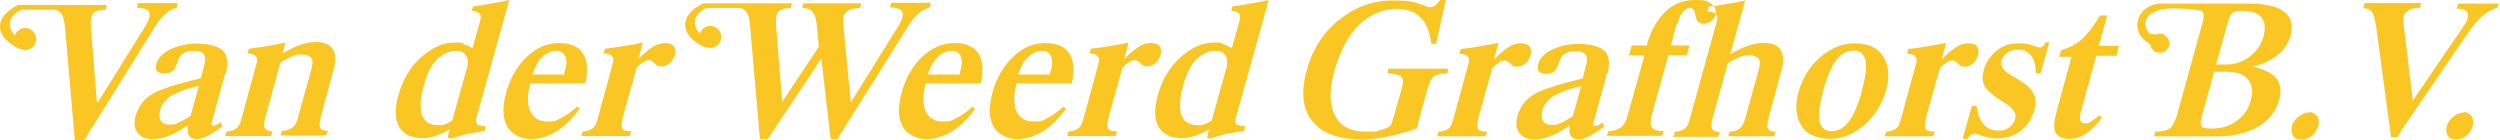
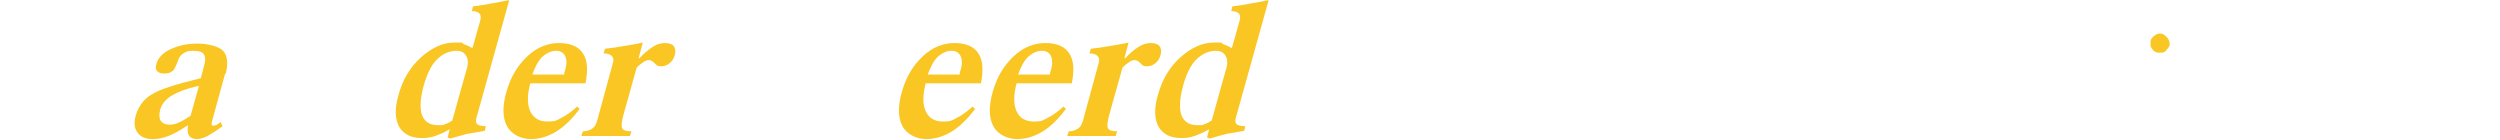
<svg xmlns="http://www.w3.org/2000/svg" id="Laag_2" viewBox="0 0 484.26 27.13">
  <defs>
    <style>
      .cls-1 {
        fill-rule: evenodd;
      }

      .cls-1, .cls-2 {
        fill: #f9c623;
      }
    </style>
  </defs>
  <g id="Laag_1-2" data-name="Laag_1">
    <g>
      <g>
        <path class="cls-2" d="M41.81,24.24c-.2.1-.4.1-.5.1s-.3,0-.3-.2c-.1-.1,0-.4.1-.8l2.5-9.1.1.1c.5-2,.4-3.5-.5-4.5-.9-.9-3-1.4-5-1.4s-3.7.4-5.2,1.1c-1.5.7-2.4,1.7-2.7,2.8-.2.6-.2,1,.1,1.4.3.3.6.5,1.3.5s1.2-.1,1.6-.4c.4-.2.7-.9,1.1-1.9.2-.8.6-1.3,1.1-1.6s.8-.5,1.9-.5,1.8.2,2.1.7.3,1.3,0,2.3l-.6,2.3c-4.9,1.2-8.1,2.2-9.6,3.2-1.5.9-2.5,2.3-3,4-.4,1.4-.3,2.5.3,3.3.6.9,1.6,1.3,3,1.3,1,0,2-.2,3-.6,1.1-.4,2.3-1.1,3.8-2.1-.1.9-.1,1.6.2,2,.3.5.9.7,1.5.7s1.3-.2,2.1-.6c.7-.4,1.7-1,2.9-1.9l-.4-.8c-.4.3-.7.6-.9.6ZM38.51,16.74l-1.6,5.7c-.9.6-1.6,1-2.3,1.3-.6.3-1,.4-1.8.4s-1.4-.3-1.7-.8c-.3-.5-.3-1.2-.1-2,.3-1.2,1.1-2.1,2.2-2.8,1.2-.7,2.9-1.4,5.3-1.9v.1Z" />
-         <path class="cls-2" d="M61.11,8.14c-.9,0-1.8.2-2.8.5s-2.2.9-3.6,1.7l.6-2.1c-.9.2-2,.4-3.1.6-1.1.2-2.5.4-4,.6l-.3.9c.8,0,1.3.2,1.6.5.3.3.4.8.2,1.4l-3,11c-.2.8-.5,1.3-.9,1.6-.4.3-1,.6-1.9.6l-.3.9h8.9l.3-.9c-.8,0-1.3-.3-1.5-.6-.2-.4-.2-1,0-1.8l3-10.9c.8-.6,1.5-.9,2.2-1.2s1.1-.4,2-.4,1.5.3,1.8.7.3,1.1,0,2.2l-2.7,9.7c-.2.7-.6,1.3-1,1.6-.5.3-1.1.6-2,.6l-.3.9h8.9l.3-.9c-.8,0-1.3-.2-1.5-.6-.2-.4-.1-1.2.2-2.4l2.5-9.2c.4-1.6.3-2.8-.3-3.7-.6-.9-1.7-1.3-3.3-1.3Z" />
        <polygon class="cls-2" points="43.61 26.34 43.61 26.34 43.61 26.34 43.61 26.34" />
        <path class="cls-2" d="M92.31,22.74L98.61.14l-.1-.1c-1.3.3-2.6.5-3.7.7-1.1.2-2.2.4-3.2.5l-.2.9c.7,0,1.2.2,1.5.5.2.3.3.8.1,1.4l-1.5,5.3c-.6-.4-1.2-.6-1.7-.8-.5-.3.4-.3-1.8-.3s-4.4,1-6.5,2.9c-2.1,1.9-3.5,4.3-4.3,7.2-.8,2.7-.7,4.7.1,6.2.9,1.5,2.3,2.2,4.5,2.2.8,0,1.6-.1,2.5-.4.8-.3,1.8-.7,2.8-1.3l-.4,1.6.5.2c1-.3,2.1-.6,3.2-.9,1.1-.2,2.3-.4,3.5-.6l.2-.9c-.9,0-1.5-.2-1.7-.4-.2-.2-.3-.7-.1-1.3ZM90.41,13.44v-.1l-2.8,10c-.5.3-.9.6-1.4.7-.5.2,0,.2-1.5.2s-2.5-.7-3-2c-.4-1.3-.3-3.3.4-5.8.6-2.1,1.4-3.8,2.5-4.9,1.1-1.1,2.4-1.7,3.8-1.7.9,0,1.5.3,1.9,1,.4.6.4,1.5.1,2.6Z" />
        <path class="cls-2" d="M112.27,21.09l.14.14-.1-.2s-.03.04-.04.06Z" />
        <path class="cls-2" d="M108.71,22.84c-.9.5-1.1.7-2.7.7s-2.7-.7-3.3-2c-.6-1.3-.6-3.1,0-5.4h10.7c.5-2.5.4-4.5-.5-5.8-.8-1.3-2.4-2-4.6-2s-4.3.8-6.2,2.6c-1.9,1.8-3.2,4-4,6.8s-.8,5,.1,6.7c.9,1.7,2.9,2.5,4.6,2.5s3.4-.5,5-1.5c1.58-.99,3.07-2.47,4.46-4.34l-.46-.46c-1.1,1-2.1,1.7-3.1,2.2ZM105.01,11.04c.9-.8,1.8-1.2,2.7-1.2s1.5.4,1.8,1.1.3,1.8-.2,3.1v.4h-6.2c.5-1.4,1.1-2.6,1.9-3.4Z" />
        <path class="cls-2" d="M128.81,8.34c-.8,0-1.5.2-2.3.7s-1.7,1.2-2.7,2.3l-.1-.1.8-3c-1.3.3-2.6.5-3.8.7s-2.4.4-3.5.5l-.3.9c.8,0,1.3.2,1.6.5.3.3.4.8.2,1.4l-3,11c-.2.8-.5,1.3-.9,1.6-.4.3-1,.6-1.9.6l-.3.9h9.4l.3-.9c-1,0-1.6-.2-1.8-.6-.2-.4-.1-1.2.2-2.4l2.6-9.3c.4-.5.9-.8,1.3-1.1.4-.3.8-.4,1.1-.4s.7.2,1.1.6c.4.4.5.6,1.2.6s1.2-.2,1.7-.6c.5-.4.8-.9,1-1.6s.1-1.3-.2-1.7c-.3-.4-.9-.6-1.7-.6Z" />
        <path class="cls-2" d="M184.91,8.34c-2.2,0-4.3.8-6.2,2.6-1.9,1.8-3.2,4-4,6.8s-.8,5,.1,6.7c.9,1.7,2.9,2.5,4.6,2.5s3.4-.5,5-1.5c1.58-.99,3.07-2.47,4.46-4.34l-.46-.46c-1.1,1-2.1,1.7-3.1,2.2-.9.5-1.1.7-2.7.7s-2.7-.7-3.3-2c-.6-1.3-.6-3.1,0-5.4h10.7c.5-2.5.4-4.5-.5-5.8-.8-1.3-2.4-2-4.6-2ZM185.91,14.04v.4h-6.2c.5-1.4,1.1-2.6,1.9-3.4.9-.8,1.8-1.2,2.7-1.2s1.5.4,1.8,1.1.3,1.8-.2,3.1Z" />
        <path class="cls-2" d="M188.91,21.04s-.03.04-.04.06l.14.14-.1-.2Z" />
        <path class="cls-2" d="M202.91,22.84c-.9.5-1.1.7-2.7.7s-2.7-.7-3.3-2c-.6-1.3-.6-3.1,0-5.4h10.7c.5-2.5.4-4.5-.5-5.8-.8-1.3-2.4-2-4.6-2s-4.3.8-6.2,2.6c-1.9,1.8-3.2,4-4,6.8s-.8,5,.1,6.7c.9,1.7,2.9,2.5,4.6,2.5s3.4-.5,5-1.5c1.58-.99,3.07-2.47,4.46-4.34l-.46-.46c-1.1,1-2.1,1.7-3.1,2.2ZM199.11,11.04c.9-.8,1.8-1.2,2.7-1.2s1.5.4,1.8,1.1.3,1.8-.2,3.1v.4h-6.2c.5-1.4,1.1-2.6,1.9-3.4Z" />
-         <path class="cls-2" d="M206.47,21.09l.14.14-.1-.2s-.03.04-.04.06Z" />
        <path class="cls-2" d="M224.81,10.64c.2-.7.1-1.3-.2-1.7-.3-.4-.9-.6-1.7-.6s-1.5.2-2.3.7c-.8.5-1.7,1.2-2.7,2.3l-.1-.1.8-3c-1.3.3-2.6.5-3.8.7s-2.4.4-3.5.5l-.3.9c.8,0,1.3.2,1.6.5s.4.8.2,1.4l-3,11c-.2.8-.5,1.3-.9,1.6-.4.3-1,.6-1.9.6l-.3.9h9.4l.3-.9c-1,0-1.6-.2-1.8-.6-.2-.4-.1-1.2.2-2.4l2.6-9.3c.4-.5.9-.8,1.3-1.1.4-.3.8-.4,1.1-.4s.7.2,1.1.6c.4.4.5.6,1.2.6s1.2-.2,1.7-.6c.5-.4.8-.9,1-1.6Z" />
        <path class="cls-2" d="M239.41,22.74L245.71.14l-.1-.1c-1.3.3-2.6.5-3.7.7-1.1.2-2.2.4-3.2.5l-.2.9c.7,0,1.2.2,1.5.5.2.3.3.8.1,1.4l-1.5,5.3c-.6-.4-1.2-.6-1.7-.8-.5-.3.4-.3-1.8-.3s-4.4,1-6.5,2.9c-2.1,1.9-3.5,4.3-4.3,7.2-.8,2.7-.7,4.7.1,6.2.9,1.5,2.3,2.2,4.5,2.2.8,0,1.6-.1,2.5-.4.8-.3,1.8-.7,2.8-1.3l-.4,1.6.5.2c1-.3,2.1-.6,3.2-.9,1.1-.2,2.3-.4,3.5-.6l.2-.9c-.9,0-1.5-.2-1.7-.4-.2-.2-.3-.7-.1-1.3ZM237.51,13.44v-.1l-2.8,10c-.5.3-.9.6-1.4.7-.5.2,0,.2-1.5.2s-2.5-.7-3-2c-.4-1.3-.3-3.3.4-5.8.6-2.1,1.4-3.8,2.5-4.9,1.1-1.1,2.4-1.7,3.8-1.7.9,0,1.5.3,1.9,1,.4.6.4,1.5.1,2.6Z" />
-         <path class="cls-2" d="M172.61.54l-.2.9c1,0,1.7.2,2.1.5.3.3.5.8.3,1.4-.1.3-.2.6-.4,1s-.4.8-.7,1.2l-8.9,14.3-1.5-15.4v-1.1c.2-.6.5-1,1-1.3s1.3-.5,2.3-.5l.2-.9h-11.2l-.2.9c.9,0,1.6.3,2,.8.4.5.7,1.3.8,2.4l.4,4.3-7.1,10.7-1.2-15v-.9c0-.3.1-.6.1-.8.1-.5.4-.9.8-1.1.4-.2,1.1-.4,2-.4l.2-.9h-17.2c-4.9,2.4-4.5,6.3.3,8.5.28.08.43.09.51.05.18.05.37.09.57.09,1.18,0,2.13-.95,2.13-2.13s-.95-2.13-2.13-2.13c-.96,0-1.76.63-2.03,1.5-.13-.16-.26-.32-.36-.48-1.1-1.5-.8-3.4,1.7-4.5h6.4c.6.1,1.1.4,1.4.9.3.5.5,1.4.6,2.6l1.9,21.9h1.5l10.4-15.6,1.8,15.6h1.3l13.3-21.2c.8-1.4,1.6-2.4,2.3-3,.7-.7,1.5-1.1,2.3-1.3l.2-.9h-7.7Z" />
-         <path class="cls-2" d="M26.72.6l-.2.9c1,0,1.7.2,2.1.5.3.3.5.8.3,1.4-.1.3-.2.6-.4,1s-.4.8-.7,1.2l-8.85,14.21s0,0,0-.01l-.06.08-.02-.25c-.03.07-.08.14-.12.21l-1.18-14.78v-.9c0-.3.1-.6.1-.8.1-.5.4-.9.8-1.1.4-.2,1.1-.4,2-.4l.2-.9H3.49C-1.41,3.37-1.01,7.27,3.79,9.47c.17.05.29.07.38.08.22.08.46.13.71.13,1.18,0,2.13-.95,2.13-2.13s-.95-2.13-2.13-2.13c-.94,0-1.73.61-2.01,1.46-.14-.17-.27-.34-.37-.5-1.1-1.5-.8-3.4,1.7-4.5h6.4c.6.1,1.1.4,1.4.9.3.5.5,1.4.6,2.6l1.9,21.76h1.83L29.62,5.8c.8-1.4,1.6-2.4,2.3-3,.7-.7,1.5-1.1,2.3-1.3l.2-.9h-7.7Z" />
      </g>
-       <path class="cls-1" d="M274.56,24.8c-1.8.7-3.6,1.2-5.5,1.6-1.8.4-3.6.6-5.4.6-4.5,0-7.6-1.2-9.5-3.6s-2.2-5.7-1-9.9c1.1-4,3.2-7.3,6.3-9.7,3.1-2.5,6.5-3.7,10.3-3.7s4.1.3,6.2,1c.5.2.9.3,1,.3.4,0,.7-.1,1-.3.3-.2.6-.6,1-1.1h1.1l-1.9,8.5h-.9c-.3-2.2-.9-4-2.1-5.1-1.1-1.2-2.7-1.7-4.8-1.7s-5,1-7.1,3.1-3.6,4.9-4.7,8.6c-1.1,3.8-1.1,6.8,0,8.9,1,2.1,3,3.2,5.9,3.2s2-.1,2.9-.3c.9-.2,1.5-.5,1.9-.8.1-.1.2-.3.3-.5,0-.2.2-.5.3-.9l1.6-5.6c.4-1.3.4-2.1,0-2.5s-1.3-.6-2.7-.7l.2-.9h11.6l-.2.9c-1.2,0-2.1.2-2.6.6s-1,1.3-1.3,2.6l-1.4,5c-.2.7-.3,1.2-.4,1.6,0,.4-.2.7-.2,1.1h0l.1-.3ZM289.56,11.4c1-1.1,1.9-1.8,2.7-2.3.8-.5,1.5-.7,2.3-.7s1.4.2,1.7.6c.3.4.4,1,.2,1.7-.2.7-.5,1.2-1,1.6s-1,.6-1.7.6-.8-.2-1.2-.6c-.4-.4-.8-.6-1.1-.6s-.7.1-1.1.4-.9.6-1.3,1.1l-2.6,9.3c-.3,1.2-.4,2-.2,2.4s.8.6,1.8.6l-.3.9h-9.4l.3-.9c.9,0,1.5-.3,1.9-.6.4-.3.7-.8.9-1.6l3-11c.2-.6.1-1.1-.2-1.4s-.8-.5-1.6-.5l.3-.9c1.1-.1,2.3-.3,3.5-.5s2.5-.4,3.8-.7l-.8,3h0l.1.1ZM306.26,16.7c-2.4.5-4.1,1.2-5.3,1.9-1.1.7-1.9,1.6-2.2,2.8-.2.8-.2,1.5.1,2,.3.5.9.8,1.7.8s1.2-.1,1.8-.4c.7-.3,1.4-.7,2.3-1.3l1.6-5.7h0v-.1ZM311.26,14.3l-2.5,9.1c-.1.4-.2.7-.1.8,0,.2.1.2.3.2s.3,0,.5-.1c.2,0,.5-.3.9-.6l.4.8c-1.2.9-2.2,1.5-2.9,1.9-.8.4-1.5.6-2.1.6s-1.2-.2-1.5-.7c-.3-.4-.3-1.1-.2-2-1.5,1-2.7,1.7-3.8,2.1-1,.4-2,.6-3,.6-1.4,0-2.4-.4-3-1.3-.6-.8-.7-1.9-.3-3.3.5-1.7,1.5-3.1,3-4,1.5-1,4.7-2,9.6-3.2l.6-2.3c.3-1,.3-1.8,0-2.3-.4-.5-1-.7-2.1-.7s-1.4.2-1.9.5-.9.8-1.1,1.6c-.4,1-.7,1.7-1.1,1.9-.4.3-.9.4-1.6.4s-1-.2-1.3-.5c-.3-.4-.3-.8-.1-1.4.3-1.1,1.2-2.1,2.7-2.8,1.5-.7,3.2-1.1,5.2-1.1s4.1.5,5,1.4c.9,1,1,2.5.5,4.5h0l-.1-.1ZM324.76,4.7l-1.1,4.1h3.6l-.5,1.9h-3.6l-3.1,11.2c-.4,1.4-.4,2.3-.1,2.8.3.4,1.1.7,2.3.7l-.3.9h-10.7l.3-.9c1.2,0,2-.4,2.5-.8s.9-1.1,1.2-2.2l3.3-11.7h-3l.5-1.9h3v-.4c.8-2.6,2-4.7,3.6-6.2s3.5-2.2,5.7-2.2,2.5.3,3.2.8.9,1.2.7,2.1c-.1.5-.4.9-.8,1.2-.4.3-.9.5-1.4.5s-.9-.1-1.1-.4c-.3-.2-.4-.7-.6-1.3,0-.5-.2-.9-.4-1.1-.2-.2-.4-.3-.7-.3s-.8.3-1.3.8c-.4.6-.8,1.3-1,2.3h0l-.2.1ZM324.16,26.4l.3-.9c.9,0,1.5-.3,1.9-.6.4-.3.7-.8.9-1.6l5.3-19.2c.2-.6.1-1.1-.2-1.4-.3-.3-.8-.5-1.6-.5l.2-.9c1.1-.1,2.2-.3,3.4-.5,1.2-.2,2.4-.4,3.7-.7l-2.9,10.4c1.4-.8,2.6-1.4,3.6-1.7,1-.3,1.9-.5,2.8-.5,1.6,0,2.7.4,3.3,1.3.6.9.7,2.1.3,3.7l-2.5,9.2c-.3,1.2-.4,2-.2,2.4.2.4.7.6,1.5.6l-.3.9h-8.9l.3-.9c.9,0,1.5-.3,1.9-.6.4-.3.8-.9,1-1.6l2.7-9.7c.3-1.1.3-1.8,0-2.2-.3-.4-.9-.7-1.8-.7s-1.3.1-2,.4-1.4.6-2.2,1.2l-3,10.9c-.2.8-.2,1.4,0,1.8.2.3.7.6,1.5.6l-.3.9h-8.9l.2-.1ZM353.16,17.6c-.7,2.7-1,4.7-.7,5.9.3,1.2,1,1.9,2.3,1.9s2.4-.6,3.4-1.9c.9-1.2,1.8-3.2,2.5-5.9.7-2.7,1-4.7.7-5.9-.3-1.2-1-1.9-2.3-1.9s-2.4.6-3.4,1.9c-.9,1.2-1.8,3.2-2.5,5.9h0ZM359.36,8.4c2.5,0,4.3.8,5.4,2.5s1.3,3.9.6,6.5c-.8,2.8-2.2,5-4.2,6.8-2.1,1.8-4.3,2.7-6.7,2.7s-4.4-.8-5.5-2.5-1.3-3.9-.6-6.5c.8-2.8,2.2-5.1,4.2-6.8,2.1-1.8,4.3-2.7,6.7-2.7h.1ZM376.26,11.4c1-1.1,1.9-1.8,2.7-2.3.8-.5,1.5-.7,2.3-.7s1.4.2,1.7.6c.3.4.4,1,.2,1.7-.2.7-.5,1.2-1,1.6s-1,.6-1.7.6-.8-.2-1.2-.6c-.4-.4-.8-.6-1.1-.6s-.7.1-1.1.4-.9.6-1.3,1.1l-2.6,9.3c-.3,1.2-.4,2-.2,2.4.2.4.8.6,1.8.6l-.3.9h-9.4l.3-.9c.9,0,1.5-.3,1.9-.6.4-.3.7-.8.9-1.6l3-11c.2-.6.1-1.1-.2-1.4-.3-.3-.8-.5-1.6-.5l.3-.9c1.1-.1,2.3-.3,3.5-.5s2.5-.4,3.8-.7l-.8,3h0l.1.1ZM396.16,8.2h.8l-1.7,6h-.9c0-1.5-.3-2.6-.9-3.4s-1.4-1.2-2.5-1.2-1.5.2-2.1.6-1,.9-1.2,1.6c-.3,1,.5,2,2.4,3.1.2,0,.3.2.4.2,1.8,1,2.9,2,3.4,2.9s.6,2,.2,3.3c-.5,1.7-1.3,3-2.6,4-1.3,1-2.8,1.5-4.5,1.5s-2.4-.3-4.3-.9c-.3,0-.6,0-.8.2-.2.1-.5.4-.8.8h-.9l1.8-6.4h.9c.2,1.6.7,2.8,1.4,3.6.7.8,1.6,1.2,2.8,1.2s1.5-.2,2.1-.6,1-1,1.2-1.7c.3-1-.4-2.1-2.1-3.1-.6-.4-1.1-.7-1.4-.9-1.4-1-2.3-1.9-2.6-2.7-.3-.8-.3-1.7,0-2.7.4-1.6,1.3-2.8,2.5-3.8s2.7-1.4,4.3-1.4,1.7.1,2.6.4,1.4.4,1.4.4c.2,0,.4,0,.6-.2.2-.1.4-.4.5-.7h0v-.1ZM401.26,11h-2.4l.4-1.3c1.5-.4,2.9-1.1,4.1-2.2s2.3-2.6,3.4-4.5h1.4l-1.6,5.9h3.9l-.5,1.9h-3.9l-2.9,10.5c-.3.9-.3,1.6-.2,2,.1.4.4.6,1,.6s.7-.1,1.1-.4c.5-.3,1-.7,1.6-1.2l.5.5c-1,1.4-2.1,2.4-3.1,3.1-1.1.7-2.2,1-3.3,1s-2.2-.4-2.6-1.2c-.4-.8-.3-2,.1-3.7l3-11h0ZM429.26,12.5h1.9c1.7,0,3.3-.5,4.6-1.5,1.3-1,2.2-2.3,2.7-3.9.4-1.6.3-2.8-.4-3.7-.7-.9-1.9-1.3-3.7-1.3s-1.5.1-1.9.4c-.3.2-.6.7-.8,1.4l-2.4,8.6h0ZM428.86,14l-2.4,8.7c-.3.9-.2,1.5,0,1.8.3.3.9.4,2,.4,1.9,0,3.5-.5,4.8-1.5,1.4-1,2.3-2.3,2.7-3.9.5-1.8.3-3.1-.5-4.1s-2.2-1.5-4.1-1.5h-2.6l.1.1ZM417.26,26.4l.2-.9c1.3,0,2.2-.2,2.8-.6.6-.4,1-1.3,1.4-2.5l4.9-17.7c.4-1.3.4-2.1,0-2.5-.3-.4-4.8-.6-6.1-.6-4.3.2-6,2.5-4.1,4.9l2.5.4-1.8,2.2-1.5-1.2c-2.9-2.2-1.6-6.8,2.7-7.2h17.3c3.2,0,5.6.5,6.9,1.6,1.4,1.1,1.8,2.6,1.2,4.7-.4,1.4-1.2,2.6-2.4,3.6-1.2,1-2.9,1.8-4.9,2.3,2.3.5,3.8,1.3,4.6,2.3.8,1.1,1,2.5.5,4.2-.6,2.2-2,3.9-4,5.1-2.1,1.2-4.7,1.9-7.8,1.9h-12.4ZM447.26,21.7c.7,0,1.2.3,1.6.8.3.5.4,1.1.2,1.9-.2.7-.6,1.4-1.2,1.9s-1.3.7-2.1.7-1.3-.2-1.6-.7c-.3-.5-.4-1.1-.2-1.9.2-.7.6-1.3,1.3-1.8.6-.5,1.3-.8,2-.8h0v-.1ZM484.06.6l-.3.9c-1.1.3-2.1.9-2.9,1.6-.9.7-1.9,2-3.1,3.7l-11,16.1c-.2.3-.5.8-.9,1.3s-.9,1.4-1.5,2.4h-1.2l-2.9-21.6c-.2-1.3-.5-2.2-.8-2.7-.4-.5-.9-.7-1.7-.7l.3-1h10.9l-.2.9c-1,0-1.7.2-2.2.5s-.9.7-1,1.2v1.2l1.8,15.1,9.9-14.5c.1-.2.3-.4.4-.6s.2-.4.3-.7c.2-.7.1-1.2-.2-1.5-.3-.4-.8-.5-1.6-.5h-.3l.3-1h8.1l-.2-.1ZM477.16,21.7c.7,0,1.2.3,1.6.8.3.5.4,1.1.2,1.9-.2.7-.6,1.4-1.2,1.9s-1.3.7-2,.7-1.3-.2-1.6-.7c-.3-.5-.4-1.1-.2-1.9.2-.7.6-1.3,1.3-1.8.6-.5,1.3-.8,2-.8h0l-.1-.1Z" />
      <path class="cls-1" d="M418.36,10.2c-.4,0-.7,0-.9-.2-.3-.1-.5-.4-.7-.7-.2-.2-.2-.5-.2-.9s0-.7.2-.9c.1-.2.3-.4.7-.7.3-.2.6-.3.9-.3s.6,0,.9.3c.3.2.5.4.7.7.2.3.3.6.3.9s0,.6-.3.9c-.2.3-.4.5-.6.7-.3.2-.6.2-.9.2h-.1Z" />
    </g>
  </g>
</svg>